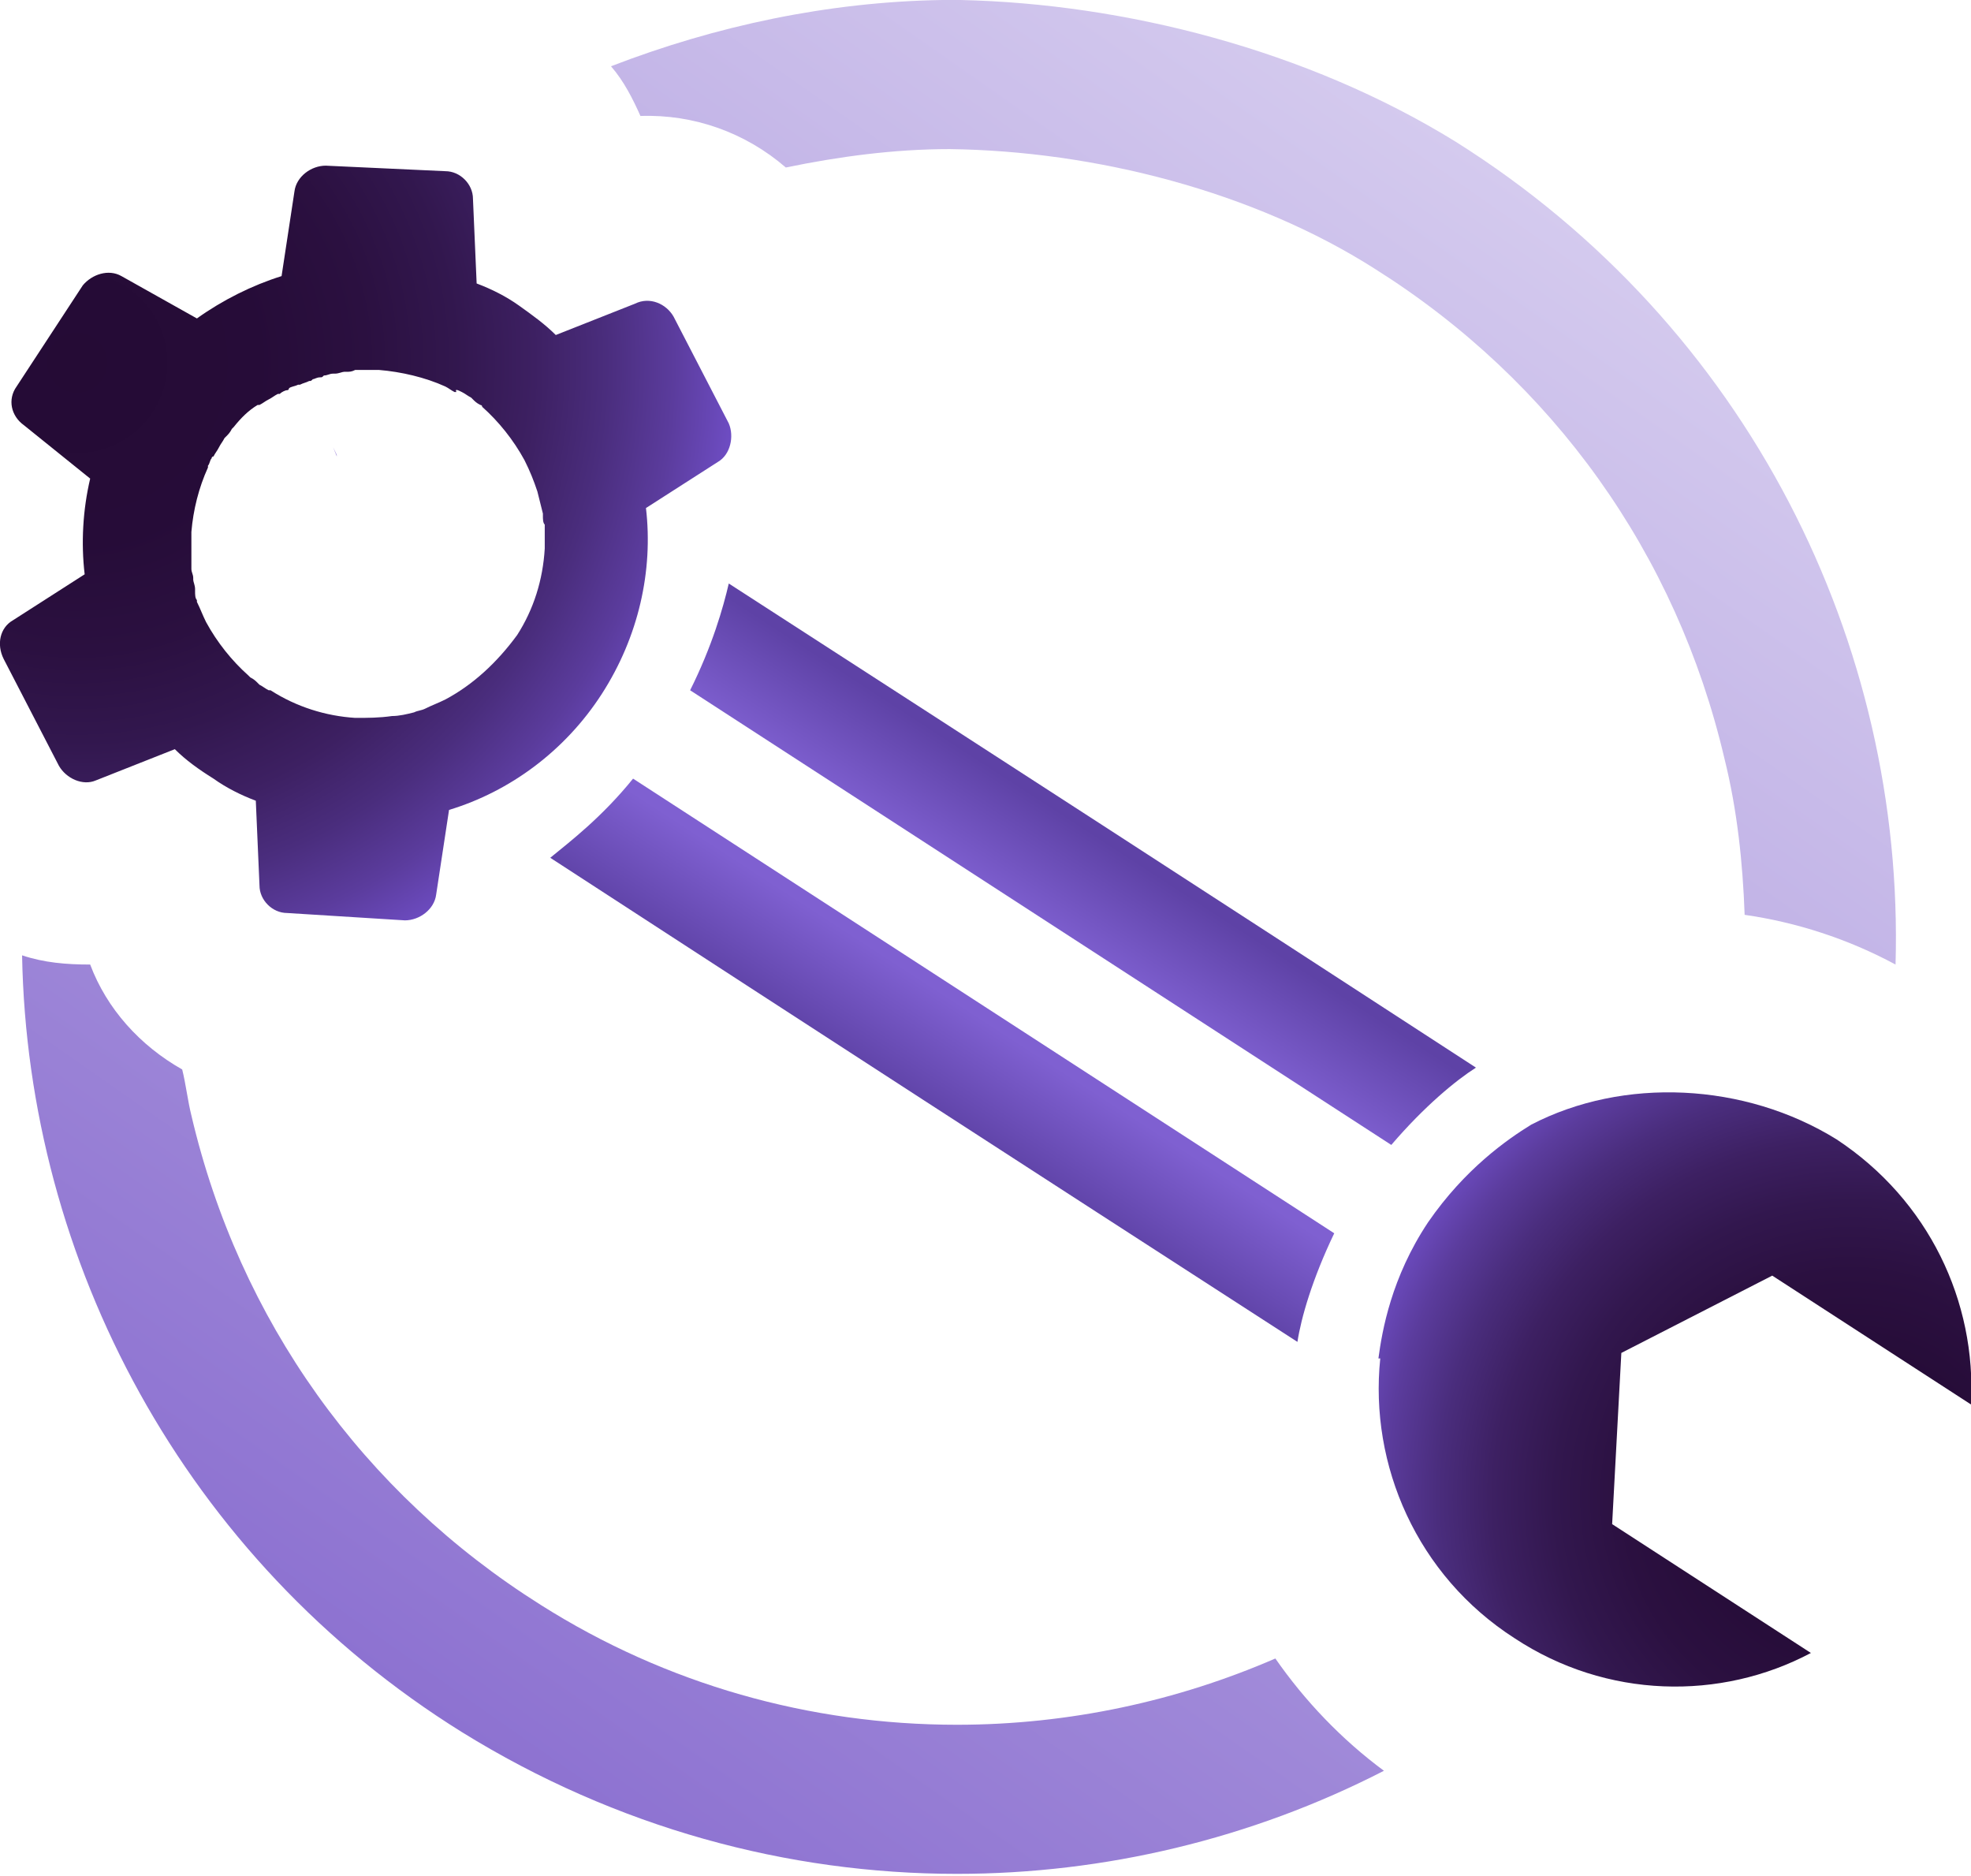
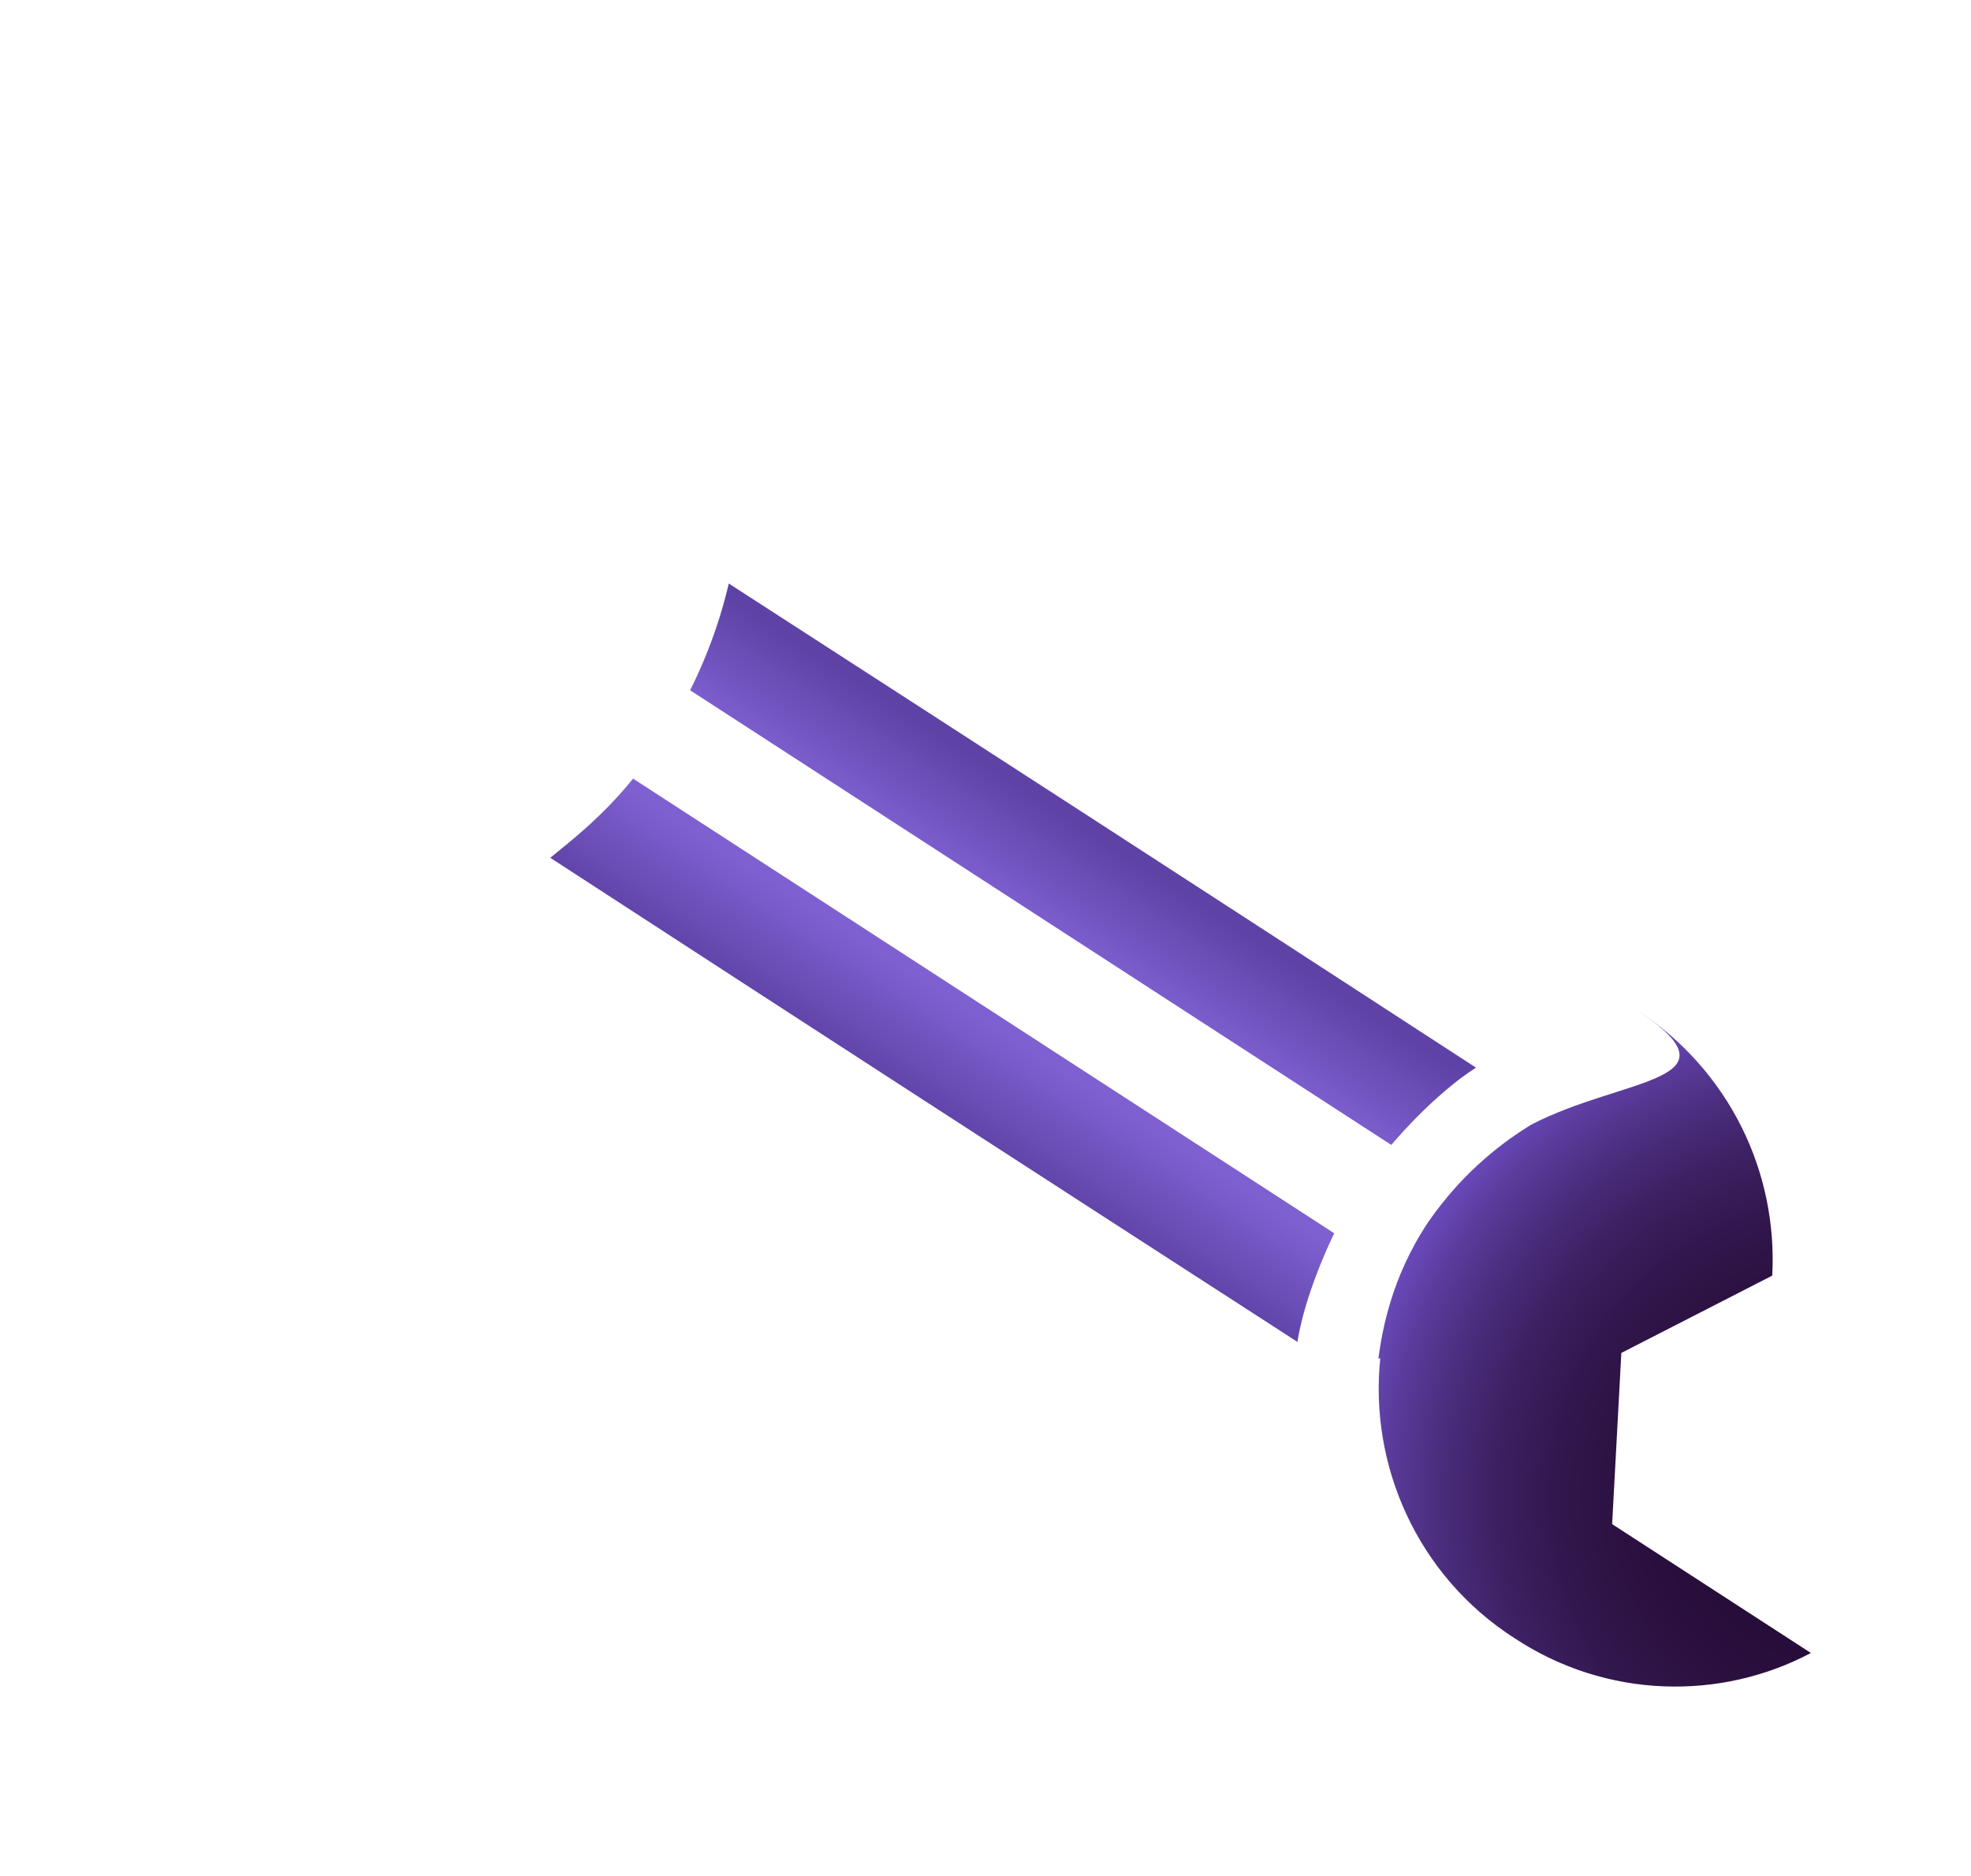
<svg xmlns="http://www.w3.org/2000/svg" version="1.1" id="Layer_1" x="0px" y="0px" viewBox="0 0 107.1 101.9" style="enable-background:new 0 0 107.1 101.9;" xml:space="preserve">
  <style type="text/css">
	.st0{fill:url(#SVGID_1_);}
	.st1{fill:url(#SVGID_00000134955134601584595880000008850104265675594894_);}
	.st2{fill:url(#SVGID_00000091703494738060267990000005354384054792012673_);}
	.st3{fill:url(#SVGID_00000007406394281117234940000014736328350613087623_);}
	.st4{fill:url(#SVGID_00000155864477113756006400000001121758652895951259_);}
</style>
  <g>
    <linearGradient id="SVGID_1_" gradientUnits="userSpaceOnUse" x1="23.637" y1="93.192" x2="82.07" y2="9.742">
      <stop offset="1.598337e-07" style="stop-color:#8D72D1" />
      <stop offset="1" style="stop-color:#D4CAEE" />
    </linearGradient>
-     <path class="st0" d="M52.2,0L52.2,0L52.2,0L52.2,0z M79.1,7.7C71,2.7,61.1,0.2,52.2,0v0c0,0,0,0,0,0c-0.1,0-0.3,0-0.4,0   c-0.2,0-0.4,0-0.6,0v0c-6.2,0.1-12.3,1.4-18,3.6c0.7,0.8,1.2,1.8,1.6,2.7c2.9-0.1,5.7,0.9,7.9,2.8c2.9-0.6,5.9-1,8.9-1   c7.9,0.1,16.5,2.3,23.1,6.5c9.7,6.1,16.4,15.5,19,26.6c0.7,2.8,1,5.7,1.1,8.5c2.8,0.4,5.6,1.3,8.2,2.7C103.5,35,95,17.7,79.1,7.7z    M18.1,24.3l0.2,0.5c0,0,0,0,0-0.1L18.1,24.3C18.1,24.3,18.1,24.3,18.1,24.3z M69.3,90.1c-5.3,2.3-11.2,3.6-17.3,3.6   c-8,0-15.8-2.2-22.6-6.5c-9.7-6.1-16.4-15.5-19-26.6c-0.2-0.8-0.3-1.7-0.5-2.5c-2.3-1.3-4.1-3.3-5-5.7c-1.3,0-2.5-0.1-3.7-0.5   C1.5,68.5,10,84.7,25.1,94.1c8.4,5.2,17.7,7.7,26.9,7.7c8,0,16-1.9,23.2-5.6C72.9,94.5,70.9,92.4,69.3,90.1z" />
    <g>
      <radialGradient id="SVGID_00000181069372354839890490000015616930879985087620_" cx="100.552" cy="81.344" r="28.156" gradientUnits="userSpaceOnUse">
        <stop offset="1.704893e-07" style="stop-color:#250B35" />
        <stop offset="0.272" style="stop-color:#260C38" />
        <stop offset="0.435" style="stop-color:#2B1040" />
        <stop offset="0.57" style="stop-color:#32174E" />
        <stop offset="0.689" style="stop-color:#3D2062" />
        <stop offset="0.797" style="stop-color:#4A2D7D" />
        <stop offset="0.899" style="stop-color:#5B3C9D" />
        <stop offset="0.992" style="stop-color:#6E4DC3" />
        <stop offset="1" style="stop-color:#704FC6" />
      </radialGradient>
-       <path style="fill:url(#SVGID_00000181069372354839890490000015616930879985087620_);" d="M83.2,61.1L83.2,61.1    c-1.3,0.8-3.6,2.4-5.6,5.3c-2,3-2.5,5.9-2.7,7.4c0,0,0,0,0,0l0.1,0c-0.6,5.8,2,11.8,7.3,15.2c5,3.3,11.2,3.4,16.1,0.8l-10.8-7    l0.5-9.3l8.2-4.2l10.8,7c0.3-5.6-2.3-11.1-7.3-14.4C94.8,58.8,88.2,58.5,83.2,61.1z" />
+       <path style="fill:url(#SVGID_00000181069372354839890490000015616930879985087620_);" d="M83.2,61.1L83.2,61.1    c-1.3,0.8-3.6,2.4-5.6,5.3c-2,3-2.5,5.9-2.7,7.4c0,0,0,0,0,0l0.1,0c-0.6,5.8,2,11.8,7.3,15.2c5,3.3,11.2,3.4,16.1,0.8l-10.8-7    l0.5-9.3l8.2-4.2c0.3-5.6-2.3-11.1-7.3-14.4C94.8,58.8,88.2,58.5,83.2,61.1z" />
      <g>
        <linearGradient id="SVGID_00000139975592092483393950000012993453480054131611_" gradientUnits="userSpaceOnUse" x1="1489.732" y1="-896.017" x2="1495.751" y2="-896.017" gradientTransform="matrix(0.544 -0.839 0.839 0.544 -9.458 1797.108)">
          <stop offset="5.327789e-09" style="stop-color:#5E42A6" />
          <stop offset="1" style="stop-color:#7F60D1" />
        </linearGradient>
        <path style="fill:url(#SVGID_00000139975592092483393950000012993453480054131611_);" d="M34.4,42.3c-1.7,2.1-3.4,3.4-4.5,4.3     c16,10.4,24.5,15.9,40.6,26.3c0.2-1.3,0.8-3.4,2-5.9L34.4,42.3z" />
        <linearGradient id="SVGID_00000005952534362498821290000007746055361503008170_" gradientUnits="userSpaceOnUse" x1="1501.456" y1="-896.017" x2="1507.475" y2="-896.017" gradientTransform="matrix(0.544 -0.839 0.839 0.544 -9.458 1797.108)">
          <stop offset="0" style="stop-color:#7F60D1" />
          <stop offset="1" style="stop-color:#5E42A6" />
        </linearGradient>
        <path style="fill:url(#SVGID_00000005952534362498821290000007746055361503008170_);" d="M37.5,37.5l38.1,24.7     c1.8-2.1,3.5-3.5,4.6-4.2c-16-10.4-24.5-15.9-40.6-26.3C39.3,33,38.7,35.1,37.5,37.5z" />
      </g>
      <radialGradient id="SVGID_00000009559758964611920910000008617105561733959040_" cx="4.189" cy="19.701" r="36.075" gradientUnits="userSpaceOnUse">
        <stop offset="1.704893e-07" style="stop-color:#250B35" />
        <stop offset="0.272" style="stop-color:#260C38" />
        <stop offset="0.435" style="stop-color:#2B1040" />
        <stop offset="0.57" style="stop-color:#32174E" />
        <stop offset="0.689" style="stop-color:#3D2062" />
        <stop offset="0.797" style="stop-color:#4A2D7D" />
        <stop offset="0.899" style="stop-color:#5B3C9D" />
        <stop offset="0.992" style="stop-color:#6E4DC3" />
        <stop offset="1" style="stop-color:#704FC6" />
      </radialGradient>
-       <path style="fill:url(#SVGID_00000009559758964611920910000008617105561733959040_);" d="M34.5,16.5l-4.3,1.7    c-0.6-0.6-1.3-1.1-2-1.6c-0.7-0.5-1.5-0.9-2.3-1.2l-0.2-4.6c0-0.8-0.7-1.5-1.5-1.5l-6.5-0.3c-0.8,0-1.6,0.6-1.7,1.4l-0.7,4.6    c-1.6,0.5-3.2,1.3-4.6,2.3L6.6,15c-0.7-0.4-1.6-0.1-2.1,0.5L0.9,21c-0.5,0.7-0.3,1.6,0.4,2.1L4.9,26c-0.4,1.7-0.5,3.5-0.3,5.2    l-3.9,2.5C0,34.1-0.2,35,0.2,35.8l3,5.8c0.4,0.7,1.3,1.1,2,0.8l4.3-1.7c0.6,0.6,1.3,1.1,2.1,1.6c0.7,0.5,1.5,0.9,2.3,1.2l0.2,4.6    c0,0.8,0.7,1.5,1.5,1.5L22,50c0.8,0,1.6-0.6,1.7-1.4l0.7-4.6c3.3-1,6.3-3.2,8.3-6.3c2-3.1,2.8-6.7,2.4-10.1l3.9-2.5    c0.7-0.4,0.9-1.4,0.6-2.1l-3-5.8C36.2,16.5,35.3,16.1,34.5,16.5z M25.1,21.3C25.1,21.3,25.1,21.3,25.1,21.3    C25.1,21.3,25.1,21.3,25.1,21.3c0.2,0.1,0.3,0.2,0.5,0.3c0,0,0.1,0.1,0.1,0.1c0.1,0.1,0.2,0.2,0.4,0.3c0,0,0.1,0,0.1,0.1    c0.9,0.8,1.7,1.8,2.3,2.9c0.3,0.6,0.5,1.1,0.7,1.7c0,0,0,0,0,0c0.1,0.4,0.2,0.8,0.3,1.2c0,0,0,0,0,0.1c0,0.2,0,0.4,0.1,0.5    c0,0,0,0,0,0.1c0,0.4,0,0.8,0,1.2c0,0,0,0,0,0c0,0,0,0,0,0c-0.1,1.7-0.6,3.3-1.5,4.7C27,36,25.7,37.2,24.2,38c0,0,0,0,0,0    c0,0,0,0,0,0c0,0,0,0,0,0c-0.4,0.2-0.7,0.3-1.1,0.5c0,0,0,0,0,0c-0.2,0.1-0.4,0.1-0.6,0.2c0,0,0,0,0,0c-0.4,0.1-0.8,0.2-1.2,0.2    c0,0,0,0,0,0C20.6,39,20,39,19.3,39c-1.6-0.1-3.2-0.6-4.6-1.5c0,0,0,0-0.1,0c0,0,0,0,0,0c0,0,0,0,0,0c0,0,0,0,0,0c0,0,0,0,0,0    c0,0,0,0,0,0c-0.2-0.1-0.3-0.2-0.5-0.3c0,0-0.1-0.1-0.1-0.1c-0.1-0.1-0.2-0.2-0.4-0.3c0,0-0.1-0.1-0.1-0.1    c-0.9-0.8-1.7-1.8-2.3-2.9c0,0,0,0,0,0c-0.2-0.4-0.3-0.7-0.5-1.1c0,0,0-0.1,0-0.1c-0.1-0.1-0.1-0.3-0.1-0.5c0,0,0-0.1,0-0.1    c0-0.2-0.1-0.4-0.1-0.5c0,0,0,0,0-0.1c0-0.2-0.1-0.3-0.1-0.5c0-0.1,0-0.1,0-0.2c0-0.1,0-0.3,0-0.4c0-0.1,0-0.1,0-0.2    c0-0.2,0-0.4,0-0.5c0,0,0-0.1,0-0.1c0-0.2,0-0.3,0-0.5c0,0,0-0.1,0-0.1c0.1-1.2,0.4-2.4,0.9-3.5c0,0,0-0.1,0-0.1    c0.1-0.1,0.1-0.3,0.2-0.4c0,0,0-0.1,0.1-0.1c0.1-0.2,0.2-0.3,0.3-0.5c0,0,0,0,0,0c0.1-0.2,0.2-0.3,0.3-0.5c0,0,0.1-0.1,0.1-0.1    c0.1-0.1,0.2-0.2,0.3-0.4c0,0,0.1-0.1,0.1-0.1c0.4-0.5,0.8-0.9,1.3-1.2c0,0,0,0,0.1,0c0.2-0.1,0.3-0.2,0.5-0.3c0,0,0,0,0,0    c0.2-0.1,0.3-0.2,0.5-0.3c0,0,0,0,0.1,0c0.1-0.1,0.3-0.2,0.4-0.2c0,0,0.1,0,0.1-0.1c0.1-0.1,0.3-0.1,0.5-0.2c0,0,0.1,0,0.1,0    c0.2-0.1,0.3-0.1,0.5-0.2c0.1,0,0.1,0,0.2-0.1c0.1,0,0.2-0.1,0.4-0.1c0.1,0,0.1,0,0.2-0.1c0.2,0,0.3-0.1,0.5-0.1c0,0,0,0,0.1,0    c0.2,0,0.4-0.1,0.5-0.1c0,0,0.1,0,0.1,0c0.2,0,0.3,0,0.5-0.1c0,0,0.1,0,0.1,0c0.4,0,0.8,0,1.2,0c0,0,0,0,0,0    c1.2,0.1,2.5,0.4,3.6,0.9c0,0,0,0,0,0c0.2,0.1,0.3,0.2,0.5,0.3c0,0,0,0,0.1,0C24.7,21.1,24.9,21.2,25.1,21.3    C25,21.3,25.1,21.3,25.1,21.3C25.1,21.3,25.1,21.3,25.1,21.3C25.1,21.3,25.1,21.3,25.1,21.3C25.1,21.3,25.1,21.3,25.1,21.3z" />
    </g>
  </g>
</svg>